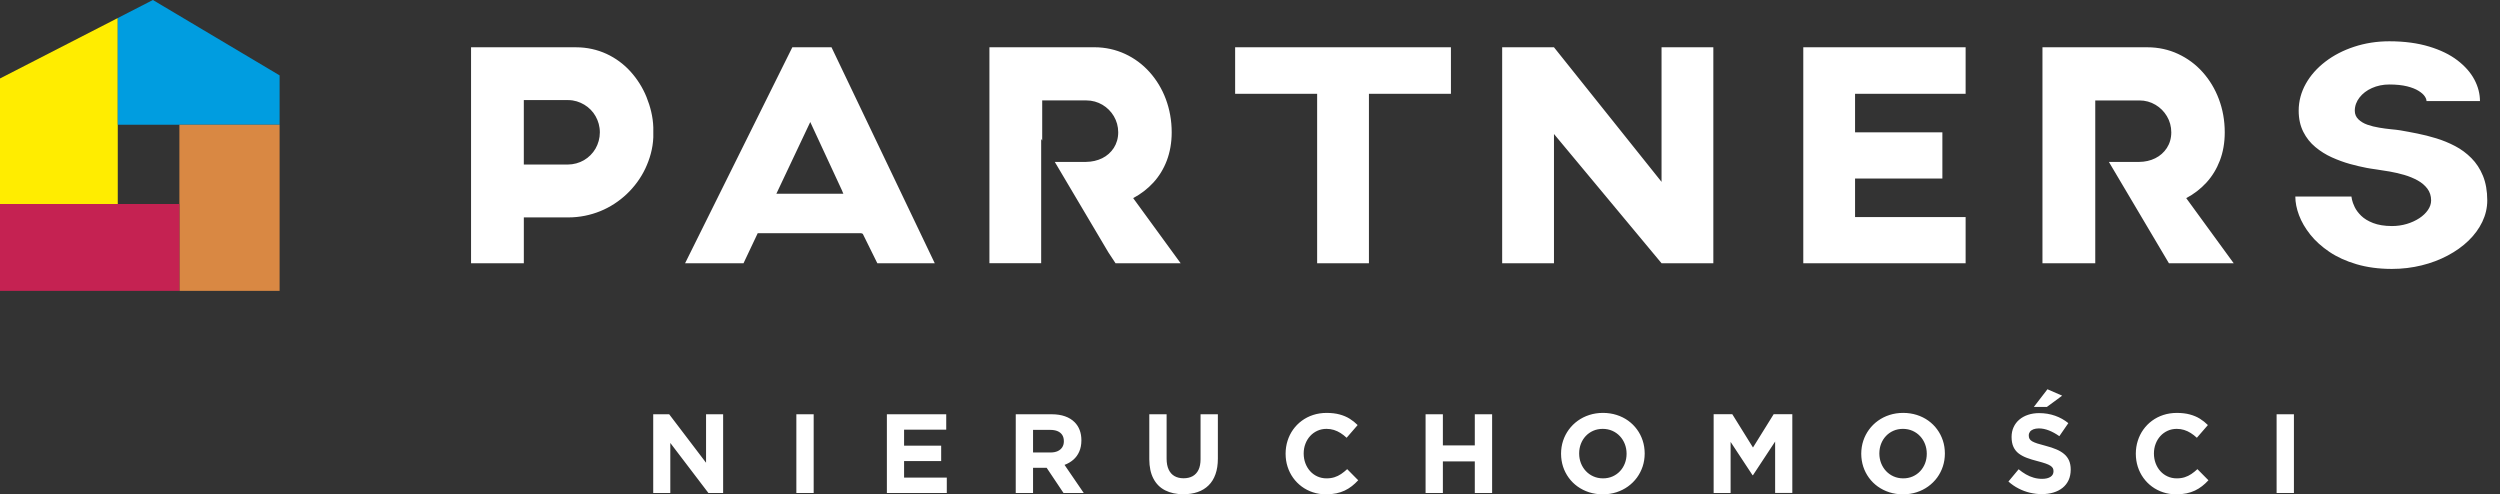
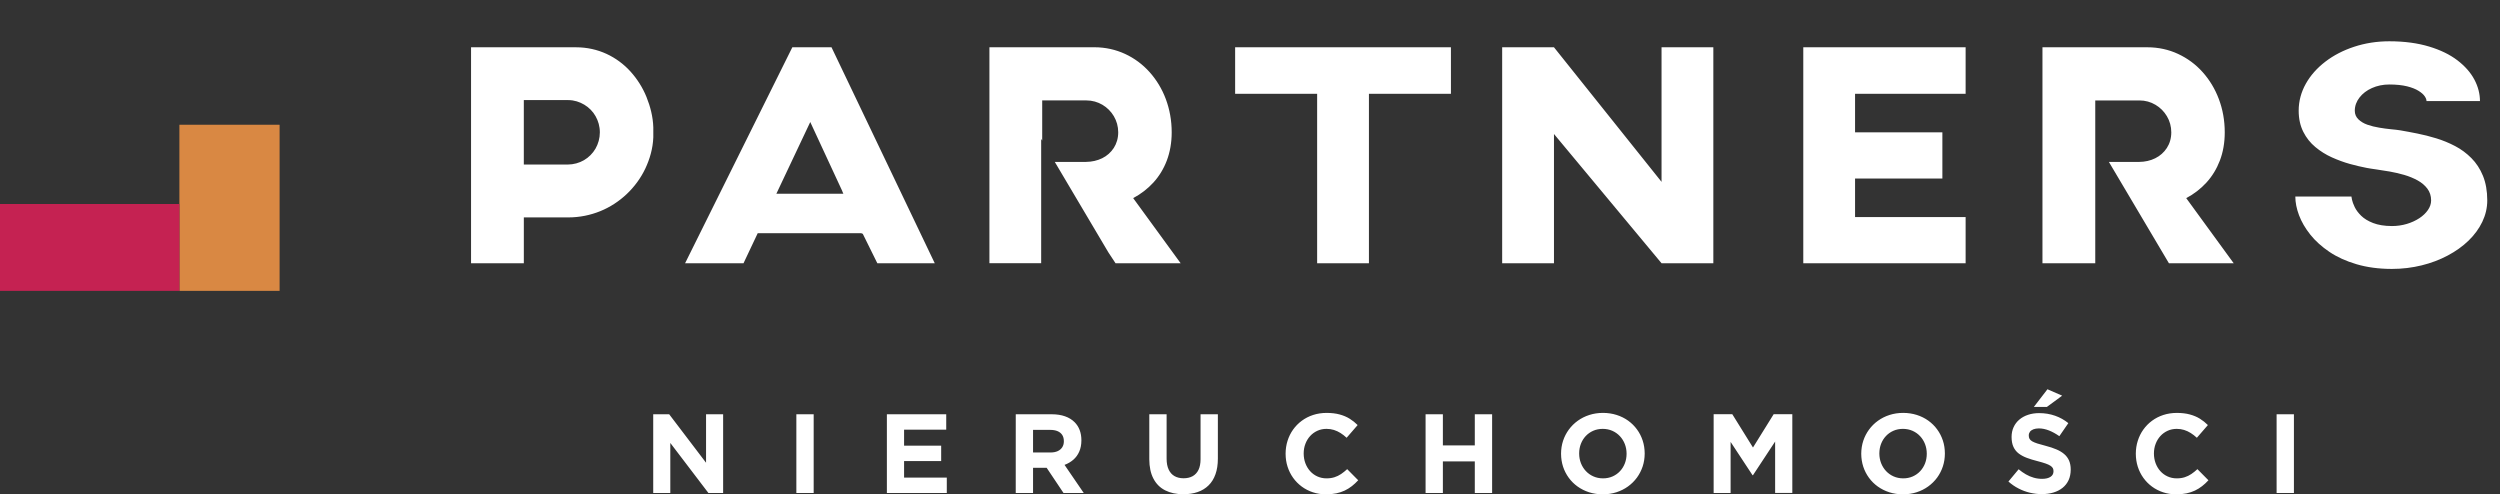
<svg xmlns="http://www.w3.org/2000/svg" fill="none" height="35" viewBox="0 0 177 35" width="177">
  <rect x="0" y="0" width="177" height="35" fill="#333333" stroke="none" />
  <path d="m46.248 34.904h1.21v-3.544l2.698 3.544h1.042v-5.575h-1.209v3.433l-2.611-3.433h-1.13zm10.134 0h1.226v-5.575h-1.226zm6.409 0h4.242v-1.091h-3.024v-1.171h2.626v-1.091h-2.626v-1.131h2.984v-1.091h-4.202zm9.123 0h1.226v-1.784h.963l1.194 1.784h1.433l-1.361-1.991c.238-.088.445-.21.624-.365.178-.155.318-.346.417-.573.101-.227.151-.49.153-.79v-.017c0-.264-.041-.503-.122-.718-.081-.215-.201-.401-.355-.556-.183-.184-.411-.324-.683-.42-.272-.096-.586-.144-.94-.144h-2.547zm1.226-2.867v-1.601h1.218c.2 0 .371.029.514.089.144.06.254.149.332.267.077.118.117.266.117.44v.016c0 .158-.037.296-.111.413-.074.118-.18.21-.32.276-.14.065-.309.098-.509.099h-1.241zm10.643 2.954c.375 0 .712-.051 1.013-.155.3-.105.557-.261.769-.47.214-.208.377-.471.489-.786.113-.314.17-.684.171-1.105v-3.146h-1.226v3.193c-.001.294-.049.541-.144.74-.097.2-.234.347-.412.449-.179.099-.394.15-.645.15-.251 0-.465-.052-.645-.155-.179-.103-.316-.257-.411-.462-.097-.205-.144-.458-.146-.761v-3.154h-1.226v3.186c.003.547.099 1.005.293 1.371.192.368.468.645.828.828.359.184.789.277 1.291.277zm10.094.008c.267 0 .511-.024.729-.069.219-.047.419-.113.601-.199.182-.087.35-.191.507-.314.155-.122.305-.26.447-.414l-.78-.788c-.144.134-.288.248-.432.346-.144.097-.3.173-.467.226-.166.053-.354.081-.565.081-.24-.001-.457-.048-.655-.14-.198-.091-.368-.217-.511-.378s-.253-.347-.332-.558c-.078-.211-.117-.437-.118-.677v-.016c.001-.241.041-.466.121-.674.078-.21.191-.393.334-.552.145-.159.316-.283.512-.373.197-.09.412-.136.649-.136.184 0 .358.025.522.076.163.05.318.123.467.216.148.094.293.206.436.338l.779-.9c-.171-.171-.359-.321-.566-.45s-.443-.228-.708-.3c-.266-.073-.573-.109-.922-.11-.344.001-.663.05-.959.147-.297.097-.564.234-.802.411-.238.176-.443.385-.614.625-.17.239-.3.503-.391.791-.091.287-.136.589-.138.908v.016c.001.321.047.625.14.913.093.287.224.55.394.787.171.239.375.444.61.618.236.174.498.308.787.404.289.096.598.144.927.144zm7.054-.096h1.225v-2.238h2.26v2.238h1.226v-5.575h-1.226v2.206h-2.26v-2.206h-1.225zm12.545.096c.345-.001.668-.05.969-.147.3-.097.573-.235.819-.412.244-.177.455-.385.631-.625.175-.241.31-.504.406-.791.094-.287.141-.59.143-.908v-.016c-.002-.319-.048-.622-.142-.907-.094-.287-.228-.55-.402-.787-.174-.239-.383-.446-.625-.621-.244-.175-.517-.311-.816-.406-.3-.096-.622-.144-.967-.146-.345.001-.667.05-.968.147-.302.097-.575.234-.82.411-.244.176-.455.385-.631.625-.176.239-.311.503-.407.791-.094.287-.142.589-.143.908v.016c.002.319.049.62.141.907.095.287.229.548.403.787.175.239.383.447.627.621.243.173.514.311.814.407.3.096.623.144.967.146zm.016-1.131c-.249-.001-.475-.048-.681-.14-.205-.091-.383-.217-.533-.378s-.267-.347-.349-.558-.124-.437-.125-.677v-.016c.001-.241.041-.466.122-.674.081-.21.195-.393.343-.552.149-.159.326-.283.528-.373.205-.09.43-.136.678-.136.248.001.475.048.681.139.205.091.383.218.533.378.15.161.266.347.349.558.082.211.123.437.124.677v.016c-.001.24-.041.466-.122.674-.081.209-.194.393-.343.552-.149.16-.324.283-.528.374-.204.089-.43.136-.678.136zm7.834 1.035h1.201v-3.616l1.552 2.357h.032l1.568-2.382v3.64h1.217v-5.575h-1.321l-1.464 2.357-1.464-2.357h-1.321zm13.404.096c.345-.001.668-.05.969-.147.3-.097.573-.235.819-.412.244-.177.455-.385.632-.625.175-.241.31-.504.405-.791.094-.287.142-.59.143-.908v-.016c-.001-.319-.047-.622-.141-.907-.095-.287-.229-.55-.403-.787-.174-.239-.383-.446-.625-.621-.244-.175-.516-.311-.816-.406-.3-.096-.622-.144-.967-.146-.344.001-.667.05-.968.147s-.575.234-.819.411c-.245.176-.455.385-.631.625-.176.239-.311.503-.407.791-.094.287-.142.589-.144.908v.016c.002.319.05.62.142.907.095.287.229.548.403.787.175.239.383.447.627.621.243.173.514.311.814.407.3.096.622.144.967.146zm.016-1.131c-.248-.001-.475-.048-.681-.14-.205-.091-.382-.217-.533-.378-.15-.161-.266-.347-.349-.558-.082-.211-.123-.437-.125-.677v-.016c.002-.241.042-.466.122-.674.081-.21.195-.393.344-.552.148-.159.325-.283.528-.373.204-.09.429-.136.677-.136.249.001.475.048.681.139.205.091.383.218.533.378.15.161.267.347.349.558s.123.437.124.677v.016c-.001.24-.041.466-.121.674-.082.209-.195.393-.344.552-.149.16-.324.283-.528.374-.204.089-.43.136-.678.136zm9.816 1.115c.302 0 .576-.039.826-.114.249-.076.465-.187.647-.334.182-.147.323-.328.422-.543.098-.213.148-.459.15-.736v-.017c0-.241-.04-.451-.117-.631-.079-.177-.192-.331-.343-.459-.151-.129-.335-.241-.554-.333-.219-.094-.471-.177-.754-.25-.238-.061-.438-.117-.594-.167-.156-.051-.278-.102-.367-.154-.089-.053-.151-.112-.188-.178-.036-.065-.054-.143-.052-.234v-.016c0-.091.028-.174.081-.247.054-.073.135-.13.241-.174.107-.042.238-.063.394-.065.235.001.474.051.715.146.242.096.487.231.733.404l.637-.924c-.283-.228-.598-.404-.942-.524-.346-.122-.721-.184-1.127-.185-.285.001-.548.041-.785.121-.238.078-.444.193-.617.34-.174.147-.308.325-.403.531-.096.206-.143.435-.145.689v.017c.002.275.046.506.132.693.086.187.209.342.371.467.162.123.355.228.582.312.226.085.48.162.762.233.23.06.42.115.567.167.149.053.263.106.343.16.08.054.136.112.168.173.03.063.045.131.043.208v.017c-.001.164-.072.293-.213.385-.141.093-.337.14-.59.141-.212 0-.413-.028-.602-.084-.191-.054-.374-.133-.549-.234-.176-.1-.345-.22-.513-.36l-.724.868c.224.199.464.365.723.496.257.133.524.231.801.297.278.065.557.099.84.099zm-.565-6.173h.923l1.082-.797-1.042-.454zm10.078 6.189c.267 0 .511-.024.729-.069.219-.047.419-.113.6-.199.182-.087.351-.191.507-.314.156-.122.306-.26.447-.414l-.78-.788c-.144.134-.288.248-.432.346-.145.097-.3.173-.467.226-.166.053-.354.081-.565.081-.24-.001-.458-.048-.655-.14-.198-.091-.367-.217-.511-.378-.143-.161-.253-.347-.331-.558s-.117-.437-.118-.677v-.016c.001-.241.041-.466.121-.674.078-.21.191-.393.334-.552.145-.159.316-.283.512-.373.196-.09.412-.136.649-.136.184 0 .358.025.521.076s.318.123.466.216c.15.094.294.206.437.338l.78-.9c-.171-.171-.359-.321-.566-.45s-.444-.228-.709-.3c-.266-.073-.573-.109-.922-.11-.343.001-.663.05-.959.147-.297.097-.563.234-.802.411-.238.176-.443.385-.614.625-.17.239-.3.503-.391.791-.092.287-.137.589-.139.908v.016c.002.321.048.625.14.913.093.287.224.55.394.787.172.239.374.444.61.618.236.174.499.308.787.404.289.096.598.144.927.144zm7.109-.096h1.226v-5.575h-1.226z" fill="#fff" />
  <g clip-rule="evenodd" fill-rule="evenodd">
    <path d="m46.254 9.016c-.023-.75-.212-1.479-.482-2.148-.269-.667-.665-1.288-1.136-1.807-.472-.522-1.055-.951-1.696-1.247-.643-.296-1.373-.466-2.162-.466h-7.428v15.291h3.737v-3.246h3.15c.803 0 1.568-.16 2.264-.443.693-.281 1.336-.703 1.872-1.211.535-.506.993-1.122 1.313-1.8.318-.673.538-1.425.568-2.215.004-.103 0-.235 0-.353 0-.118.004-.249 0-.353zm8.713 4.699h4.743l-.073-.159h.009l-2.28-4.917zm6.034 2.794h-7.354l-1.006 2.129h-4.137l7.593-15.291h2.774l7.31 15.291h-4.066l-1.034-2.093h-.062l-.017-.035zm-20.812-4.858h-3.103v-4.564h3.15c.419 0 .807.131 1.132.325.328.196.612.483.799.816.188.332.302.722.302 1.141s-.115.82-.309 1.157c-.192.332-.483.623-.815.815-.333.194-.729.306-1.155.309zm43.401 6.987-3.361-4.611c.544-.29 1.03-.664 1.43-1.102.403-.44.73-.971.952-1.56.221-.587.345-1.259.345-1.996 0-.839-.146-1.629-.415-2.352-.268-.72-.663-1.368-1.152-1.914-.487-.544-1.076-.981-1.736-1.286-.657-.303-1.388-.471-2.174-.471h-7.428v15.291h3.664v-8.804l.073.123v-2.846h3.126c.419 0 .804.112 1.14.31.331.195.612.477.807.808.197.336.309.722.309 1.141s-.116.801-.314 1.106c-.199.307-.483.563-.823.729-.334.164-.724.255-1.144.259h-2.211l3.795 6.406.507.769zm19.135-15.291h-15.278v3.294h5.806v11.998h3.667v-11.998h5.806zm14.912 0v9.528l-7.616-9.528h-3.668v15.291h3.668v-9.151l7.616 9.151h3.667v-15.291zm21.529 3.294v-3.294h-11.494v15.291h11.494v-3.27h-7.828v-2.729h6.182v-3.27h-6.182v-2.729h7.828zm18.98 11.998-3.361-4.611c.545-.29 1.024-.659 1.43-1.102.407-.445.725-.966.952-1.56.226-.592.345-1.259.345-1.996 0-.839-.142-1.624-.416-2.352-.272-.725-.658-1.363-1.152-1.914-.491-.549-1.071-.976-1.736-1.286-.661-.308-1.387-.469-2.174-.471-.26-.001-.591 0-.979 0h-6.449v15.291h3.738v-11.527h3.126c.419 0 .799.107 1.14.31.336.199.608.472.807.808.202.341.31.722.31 1.141s-.112.797-.314 1.106c-.203.312-.478.558-.823.729-.339.169-.724.255-1.143.259h-2.138l4.251 7.175h4.586zm11.206.4c.733 0 1.434-.087 2.1-.251.669-.164 1.285-.398 1.849-.698.562-.298 1.056-.65 1.473-1.054.415-.403.742-.848.971-1.326.231-.482.353-.988.353-1.518 0-.671-.105-1.256-.305-1.745-.201-.49-.477-.909-.816-1.251-.341-.343-.728-.631-1.155-.854-.43-.225-.875-.408-1.336-.549-.458-.14-.91-.255-1.348-.341-.439-.086-.839-.164-1.199-.224-.171-.028-.397-.054-.658-.078-.266-.025-.549-.065-.843-.114-.292-.048-.569-.116-.83-.208-.258-.091-.469-.221-.634-.38-.163-.157-.255-.36-.255-.607 0-.349.12-.662.337-.941.219-.281.51-.503.878-.667.367-.164.779-.251 1.23-.251.497 0 .917.047 1.253.129.341.085.612.193.811.318.203.125.351.255.439.384.09.132.133.247.129.345h3.785c0-.517-.133-1.029-.396-1.525-.264-.497-.667-.953-1.199-1.361-.532-.407-1.203-.734-2.006-.976-.802-.242-1.739-.373-2.816-.373-.886 0-1.717.133-2.492.388-.771.253-1.451.605-2.038 1.055-.587.45-1.052.973-1.383 1.564-.329.59-.505 1.227-.505 1.91 0 .576.116 1.076.329 1.498.213.424.499.781.854 1.075.351.292.741.538 1.167.729s.853.349 1.28.467c.427.117.824.21 1.187.279.172.032.404.071.69.109.286.039.6.089.944.149.339.06.683.14 1.027.239.34.099.658.232.943.388.285.156.516.353.69.584.173.23.266.51.266.835 0 .239-.08.463-.227.678-.149.218-.353.412-.611.581-.259.169-.558.307-.886.404-.332.098-.683.15-1.05.149-.536-.001-.983-.078-1.335-.215-.353-.137-.636-.31-.843-.513-.207-.203-.362-.412-.459-.616-.097-.206-.163-.381-.191-.521-.029-.14-.044-.215-.04-.227h-3.972c0 .42.087.863.263 1.329.175.466.442.923.799 1.372.355.447.808.852 1.351 1.22.54.364 1.184.658 1.92.874.735.217 1.571.333 2.508.333z" fill="#fff" />
-     <path d="m0 14.444h8.338v-5.612-7.555l-8.338 4.279z" fill="#ffed00" />
-     <path d="m8.338 8.832h5.022 6.436v-3.495l-8.971-5.337-2.487 1.277z" fill="#009de0" />
    <path d="m12.701 8.832v5.612 6.149h7.094v-11.761z" fill="#d98843" />
    <path d="m12.701 14.444h-4.775-7.927v6.149h12.701z" fill="#c52252" />
  </g>
</svg>